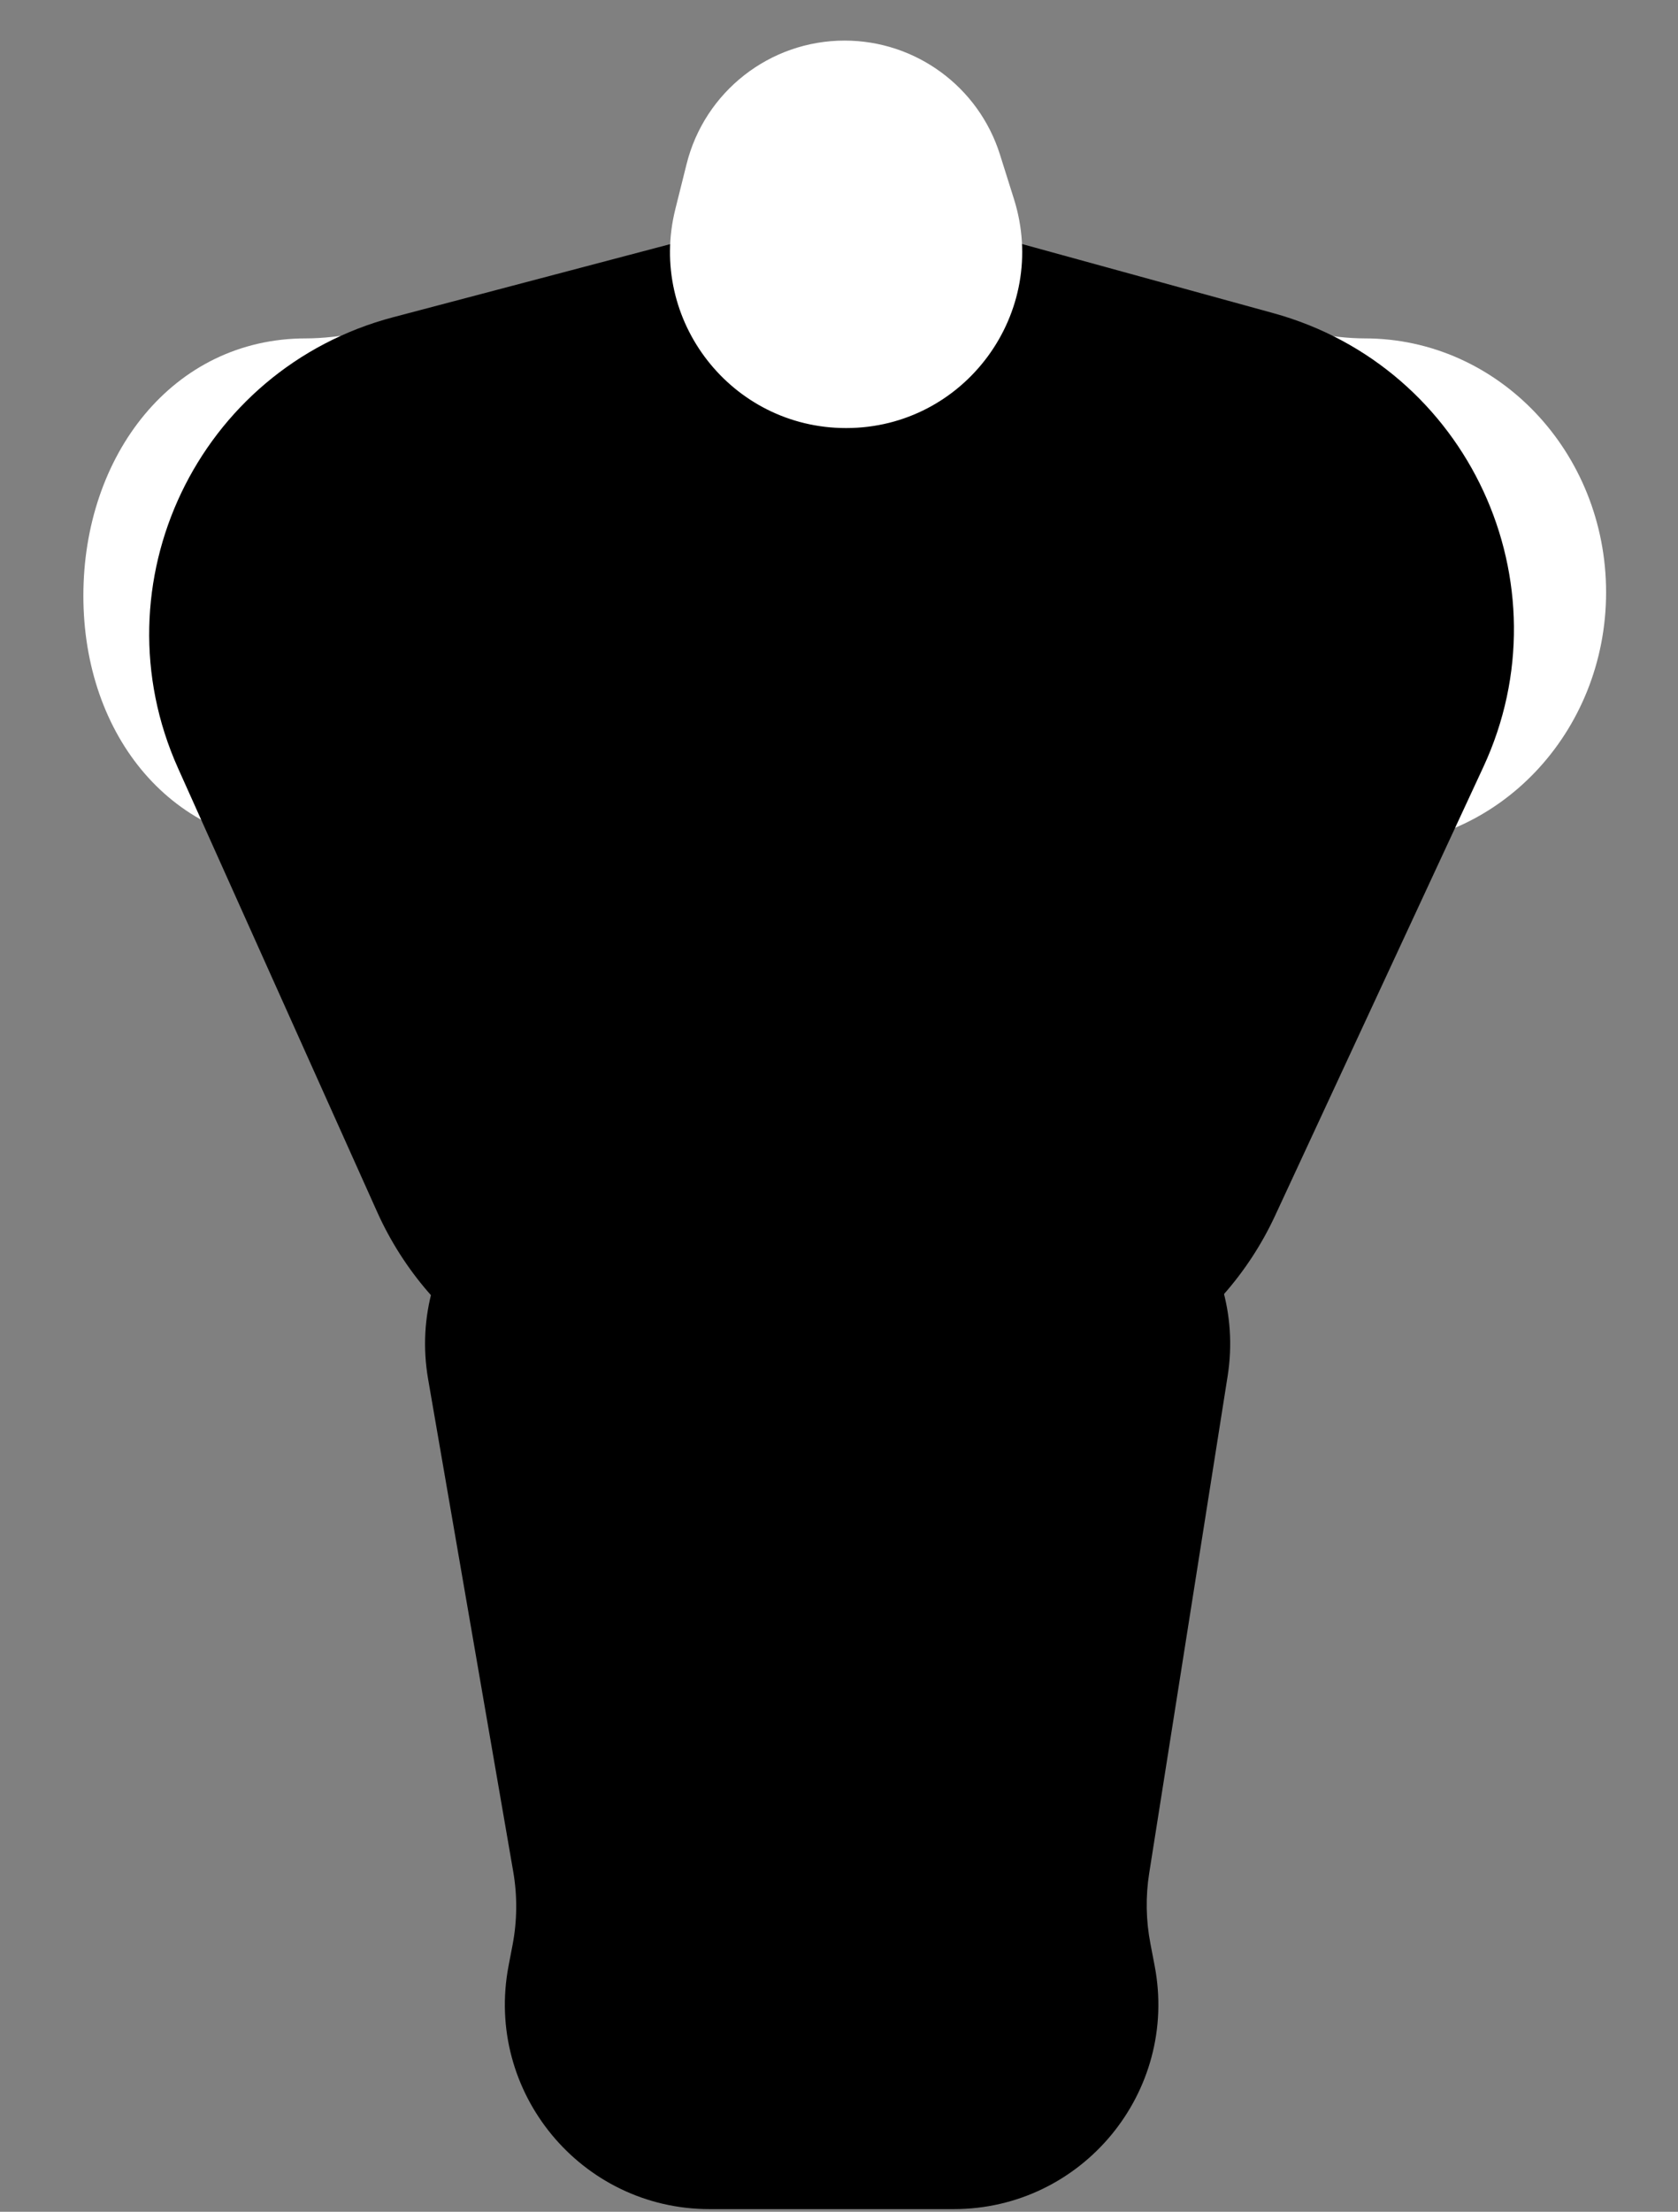
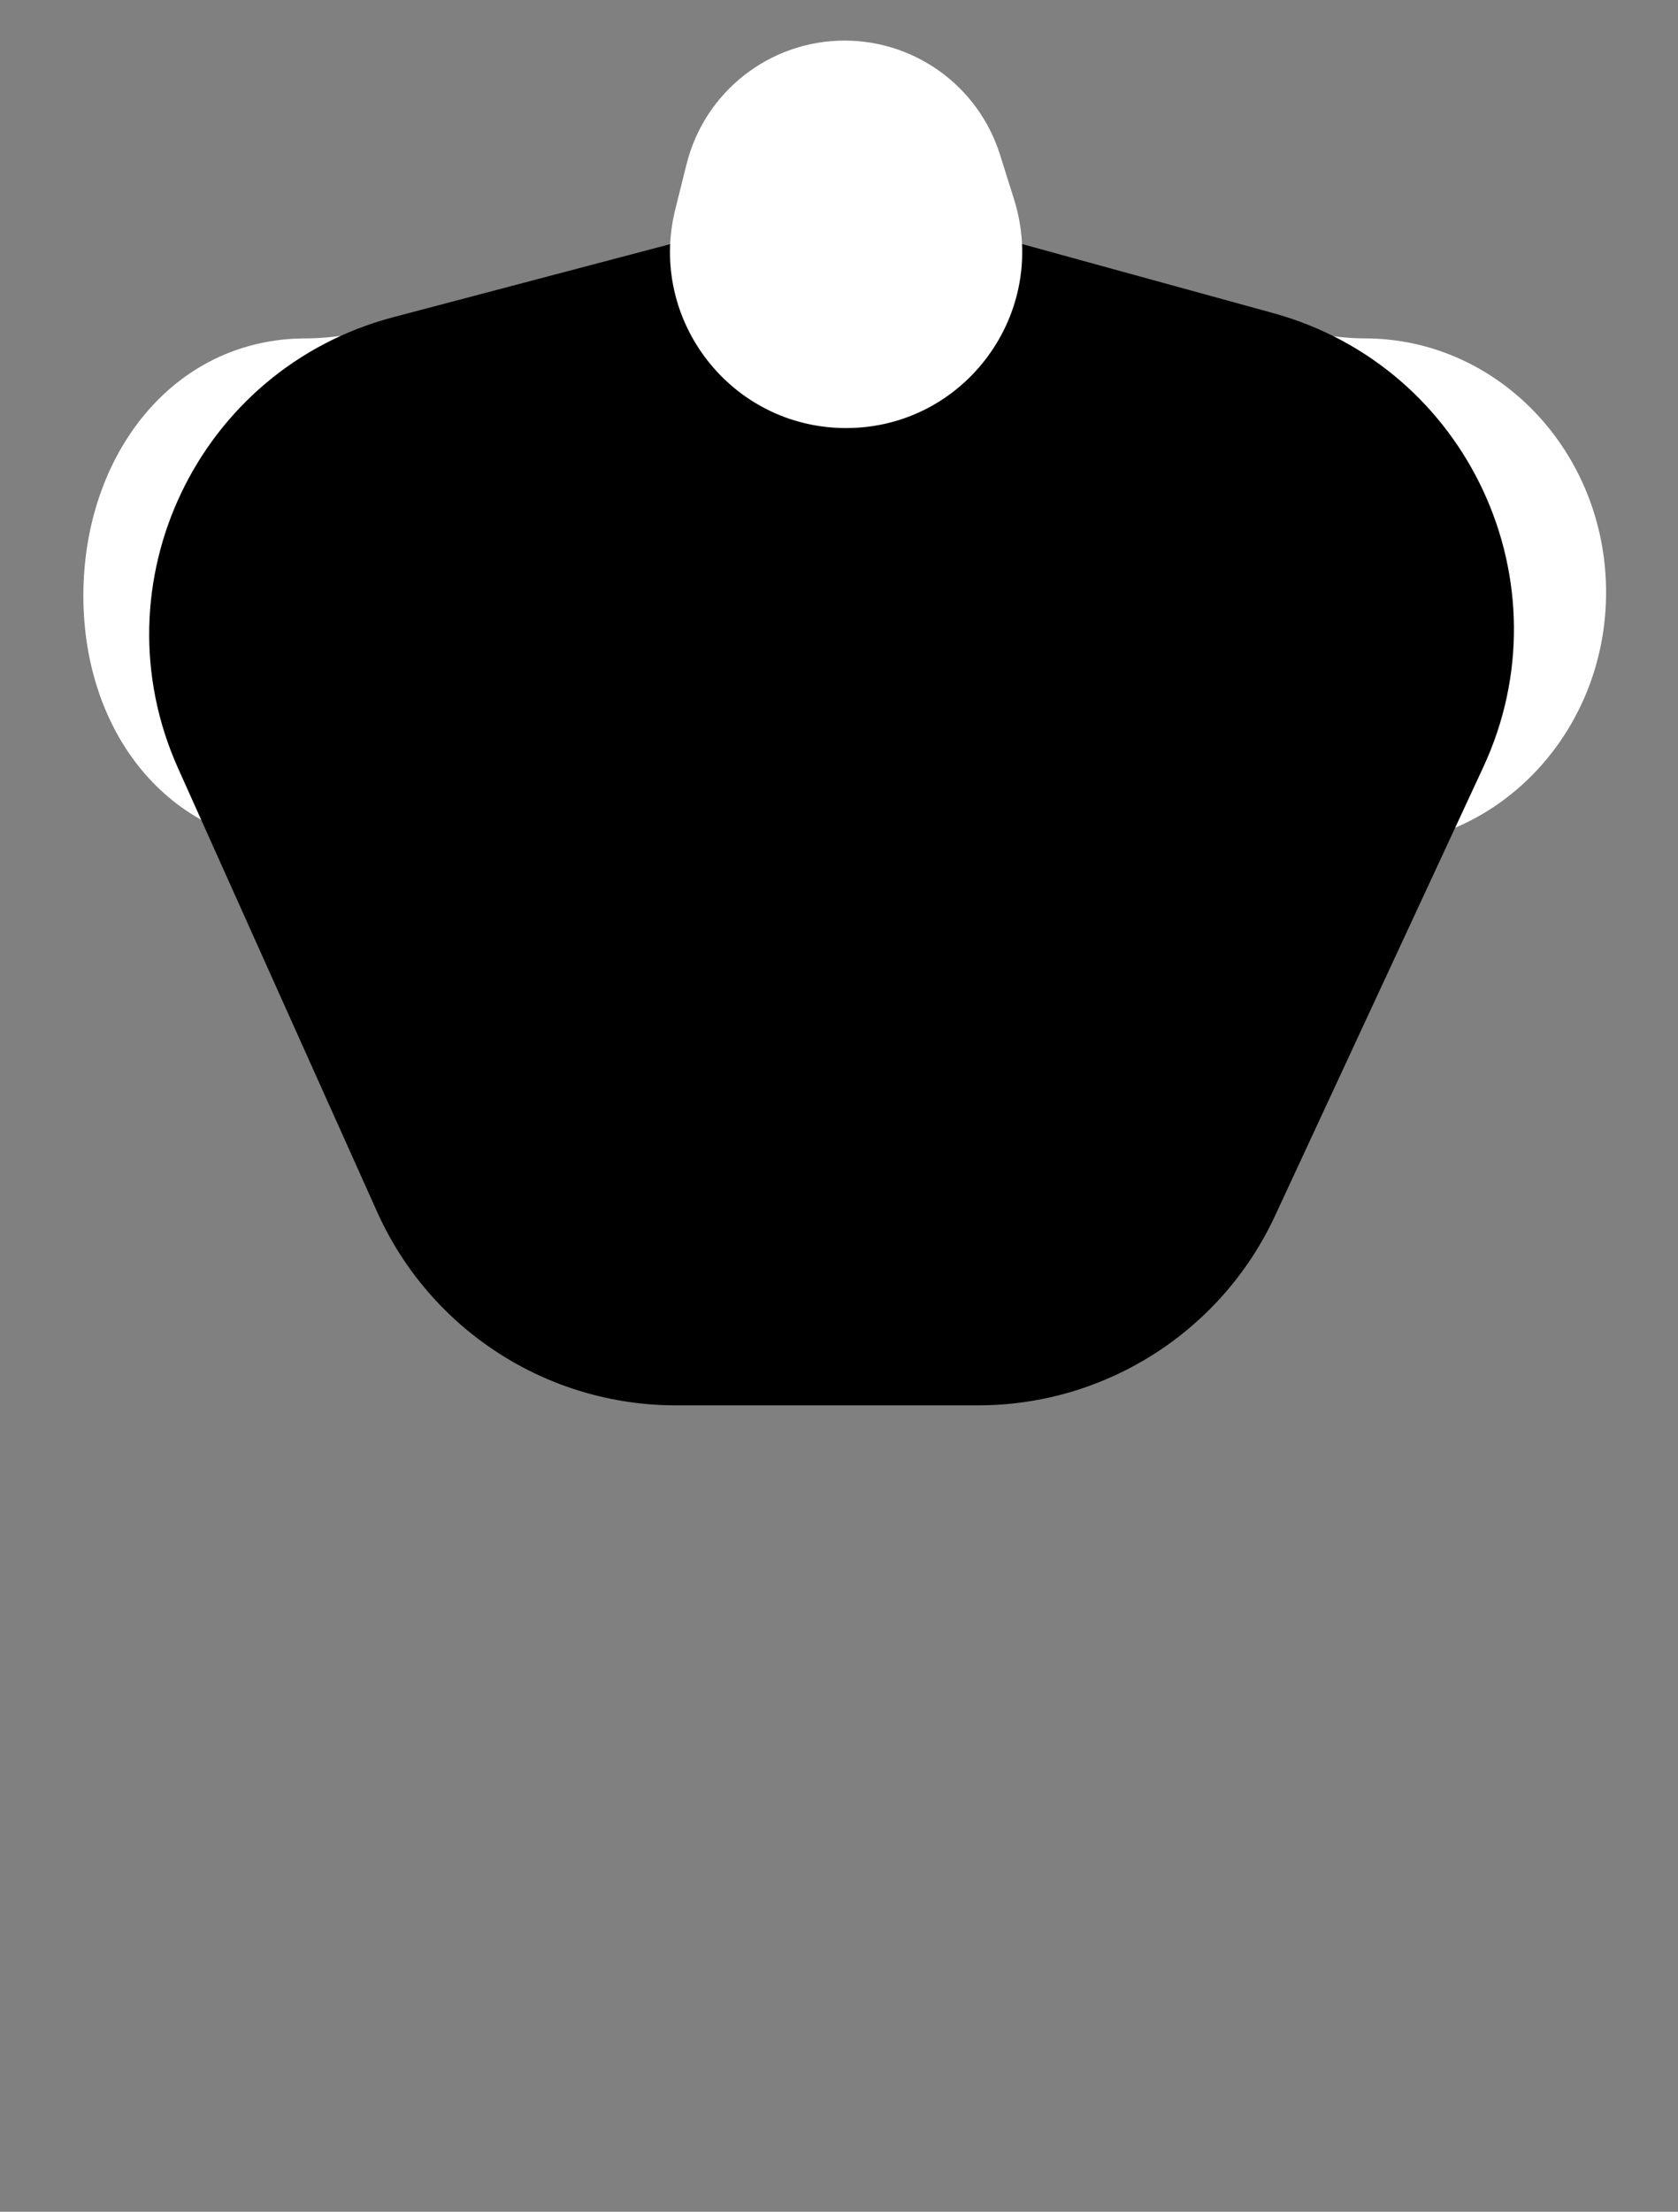
<svg xmlns="http://www.w3.org/2000/svg" width="41" height="54" viewBox="0 0 41 54" fill="none">
  <rect x="0" y="0" width="41" height="54" fill="#808080" stroke="none" />
-   <path d="M10.46 33.668C9.932 30.611 12.285 27.816 15.387 27.816H25.057C28.129 27.816 30.475 30.561 29.996 33.596L28.08 45.729C27.989 46.301 27.999 46.885 28.109 47.453L28.212 47.991C28.805 51.075 26.442 53.935 23.302 53.935H17.337C14.197 53.935 11.834 51.075 12.427 47.991L12.523 47.49C12.637 46.897 12.643 46.289 12.54 45.694L10.46 33.668Z" fill="black" />
  <path d="M17.285 8.262C17.285 11.685 10.731 20.659 7.475 20.659C4.218 20.659 2.037 17.968 2.037 14.545C2.037 11.121 4.218 8.262 7.475 8.262C10.731 8.262 17.285 4.839 17.285 8.262Z" fill="white" />
  <path d="M39.243 14.461C39.243 17.884 36.604 20.659 33.347 20.659C30.091 20.659 24.062 11.685 24.062 8.262C24.062 4.839 30.091 8.262 33.347 8.262C36.604 8.262 39.243 11.037 39.243 14.461Z" fill="white" />
  <path d="M4.351 18.757C2.327 14.25 4.832 9.003 9.61 7.744L18.684 5.352C20.047 4.992 21.482 5 22.842 5.373L31.107 7.644C35.879 8.954 38.328 14.24 36.243 18.728L31.155 29.681C29.843 32.505 27.013 34.311 23.9 34.311H16.513C13.363 34.311 10.506 32.462 9.215 29.588L4.351 18.757Z" fill="black" />
  <path d="M16.775 4.009C17.217 2.236 18.81 0.991 20.637 0.991V0.991C22.375 0.991 23.913 2.119 24.434 3.777L24.775 4.86C25.647 7.63 23.578 10.451 20.673 10.451V10.451C17.876 10.451 15.824 7.824 16.5 5.11L16.775 4.009Z" fill="white" />
</svg>